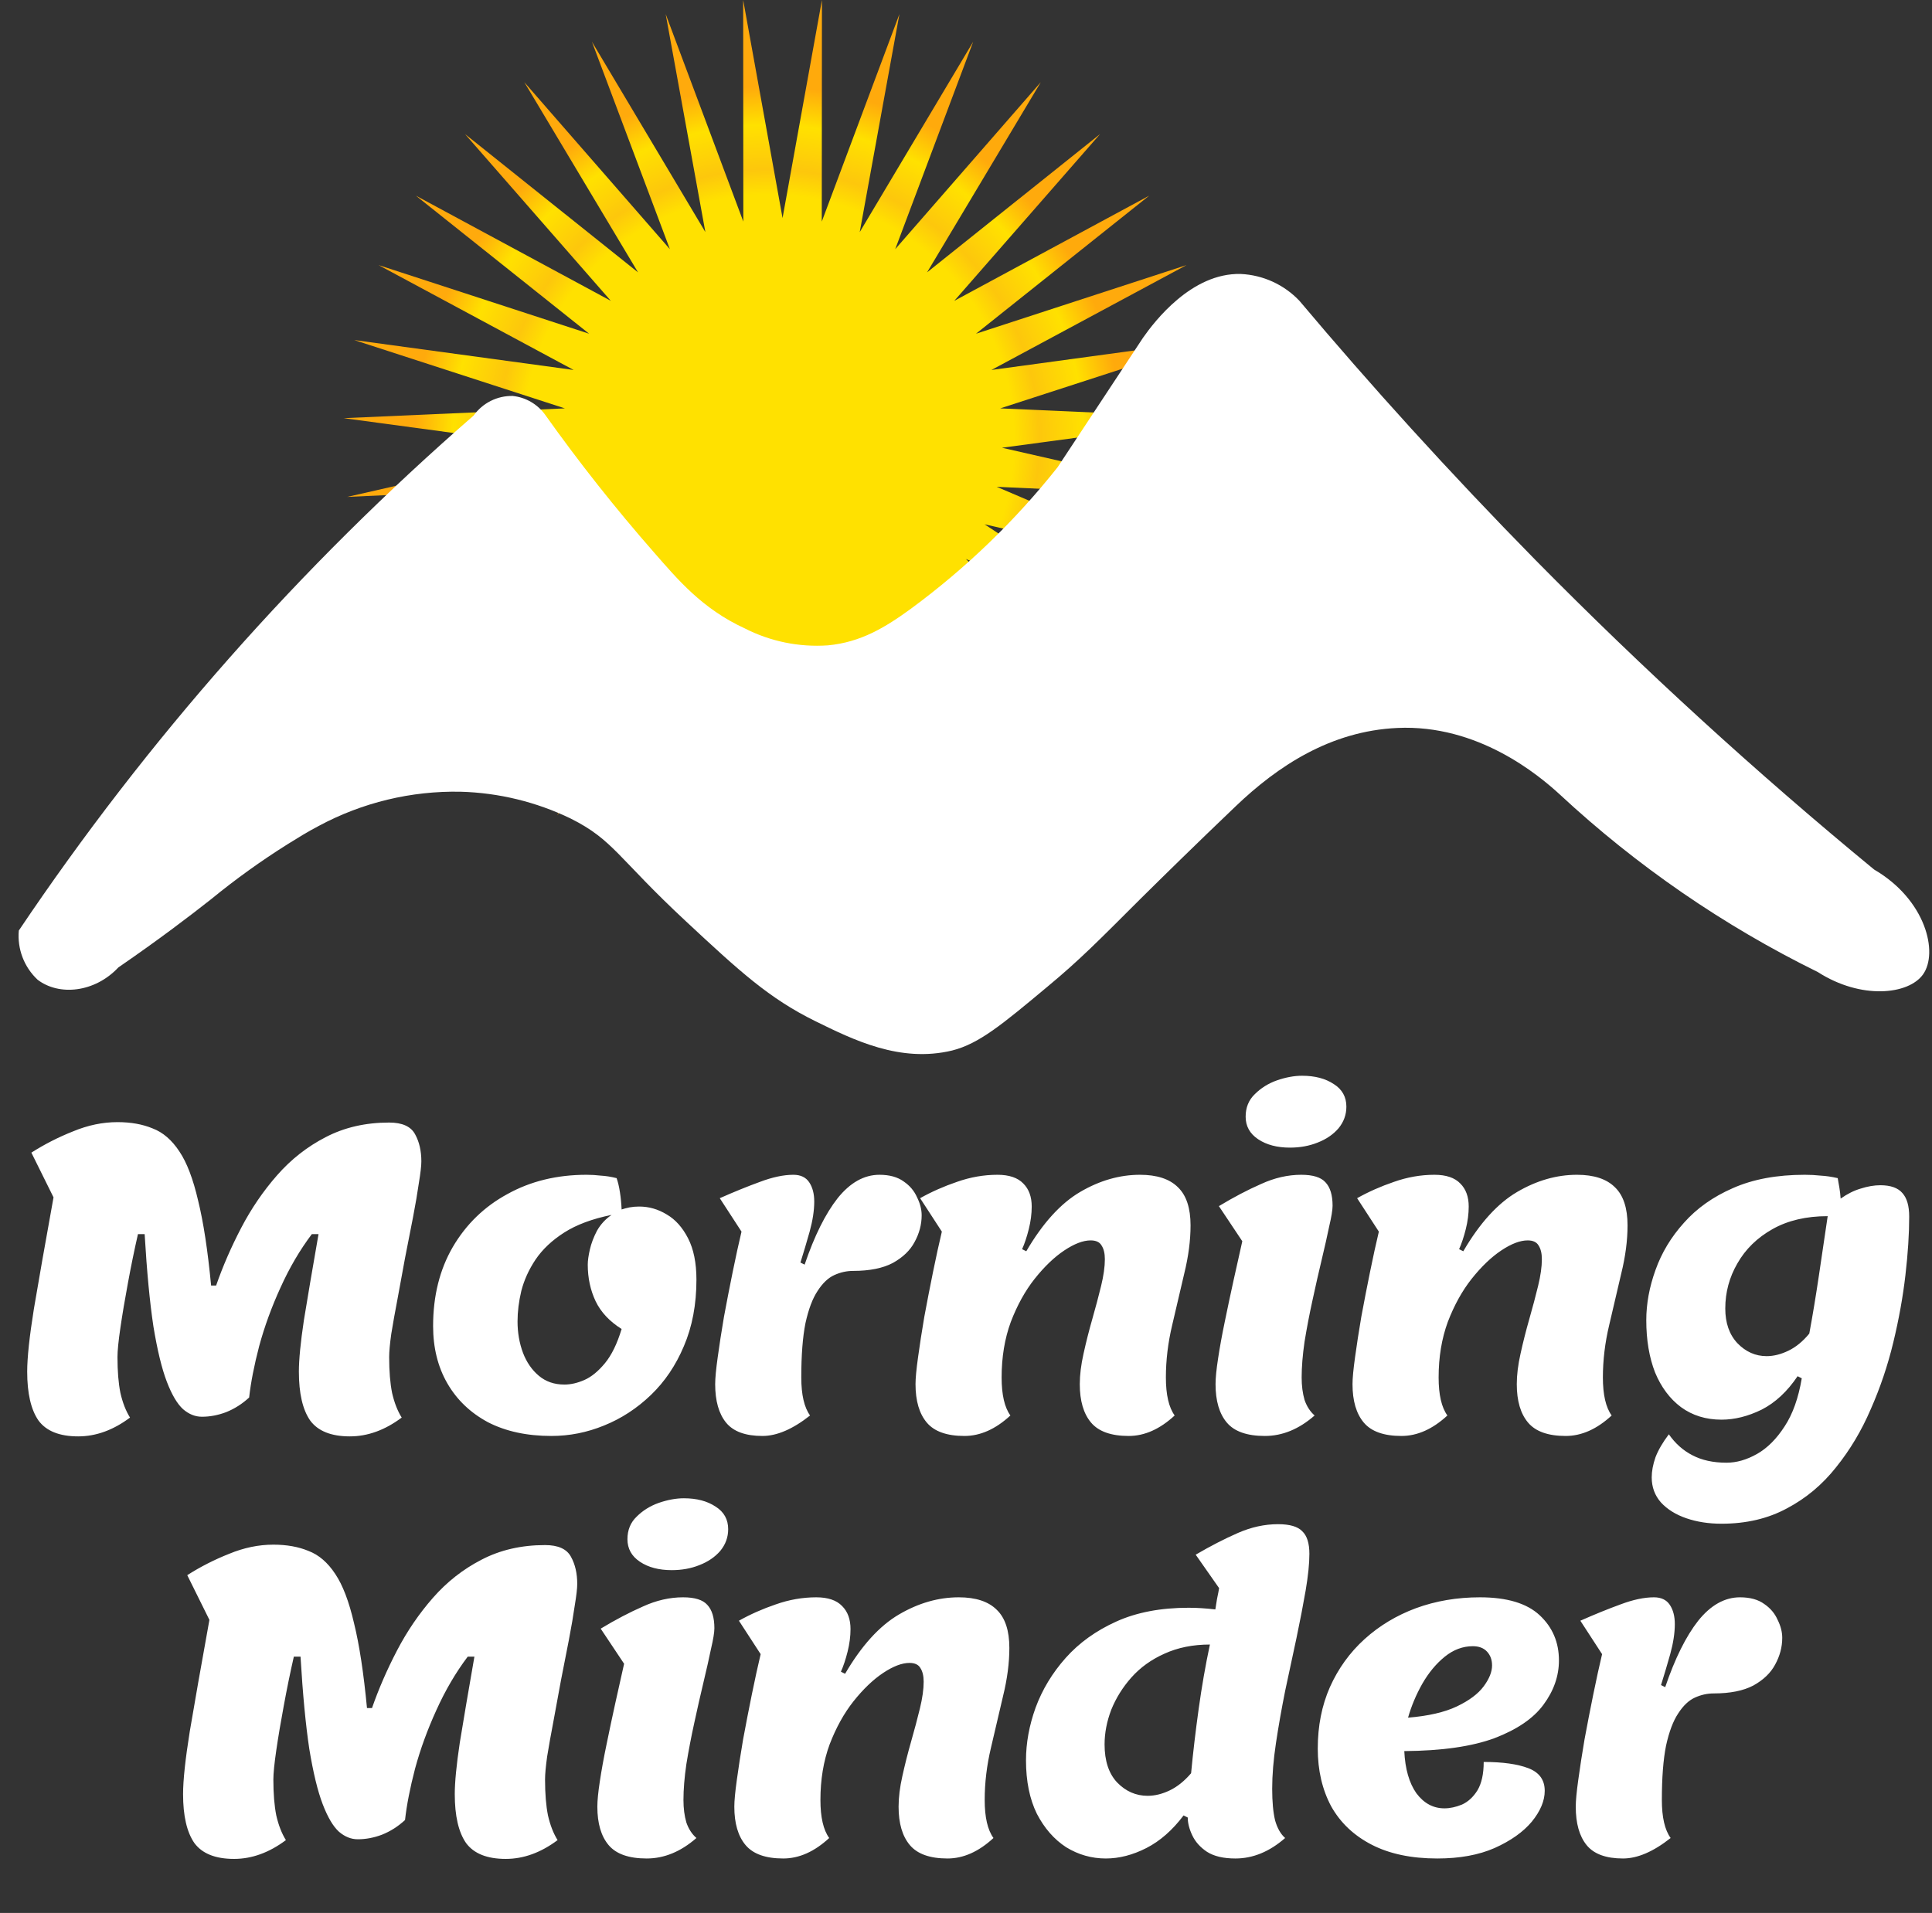
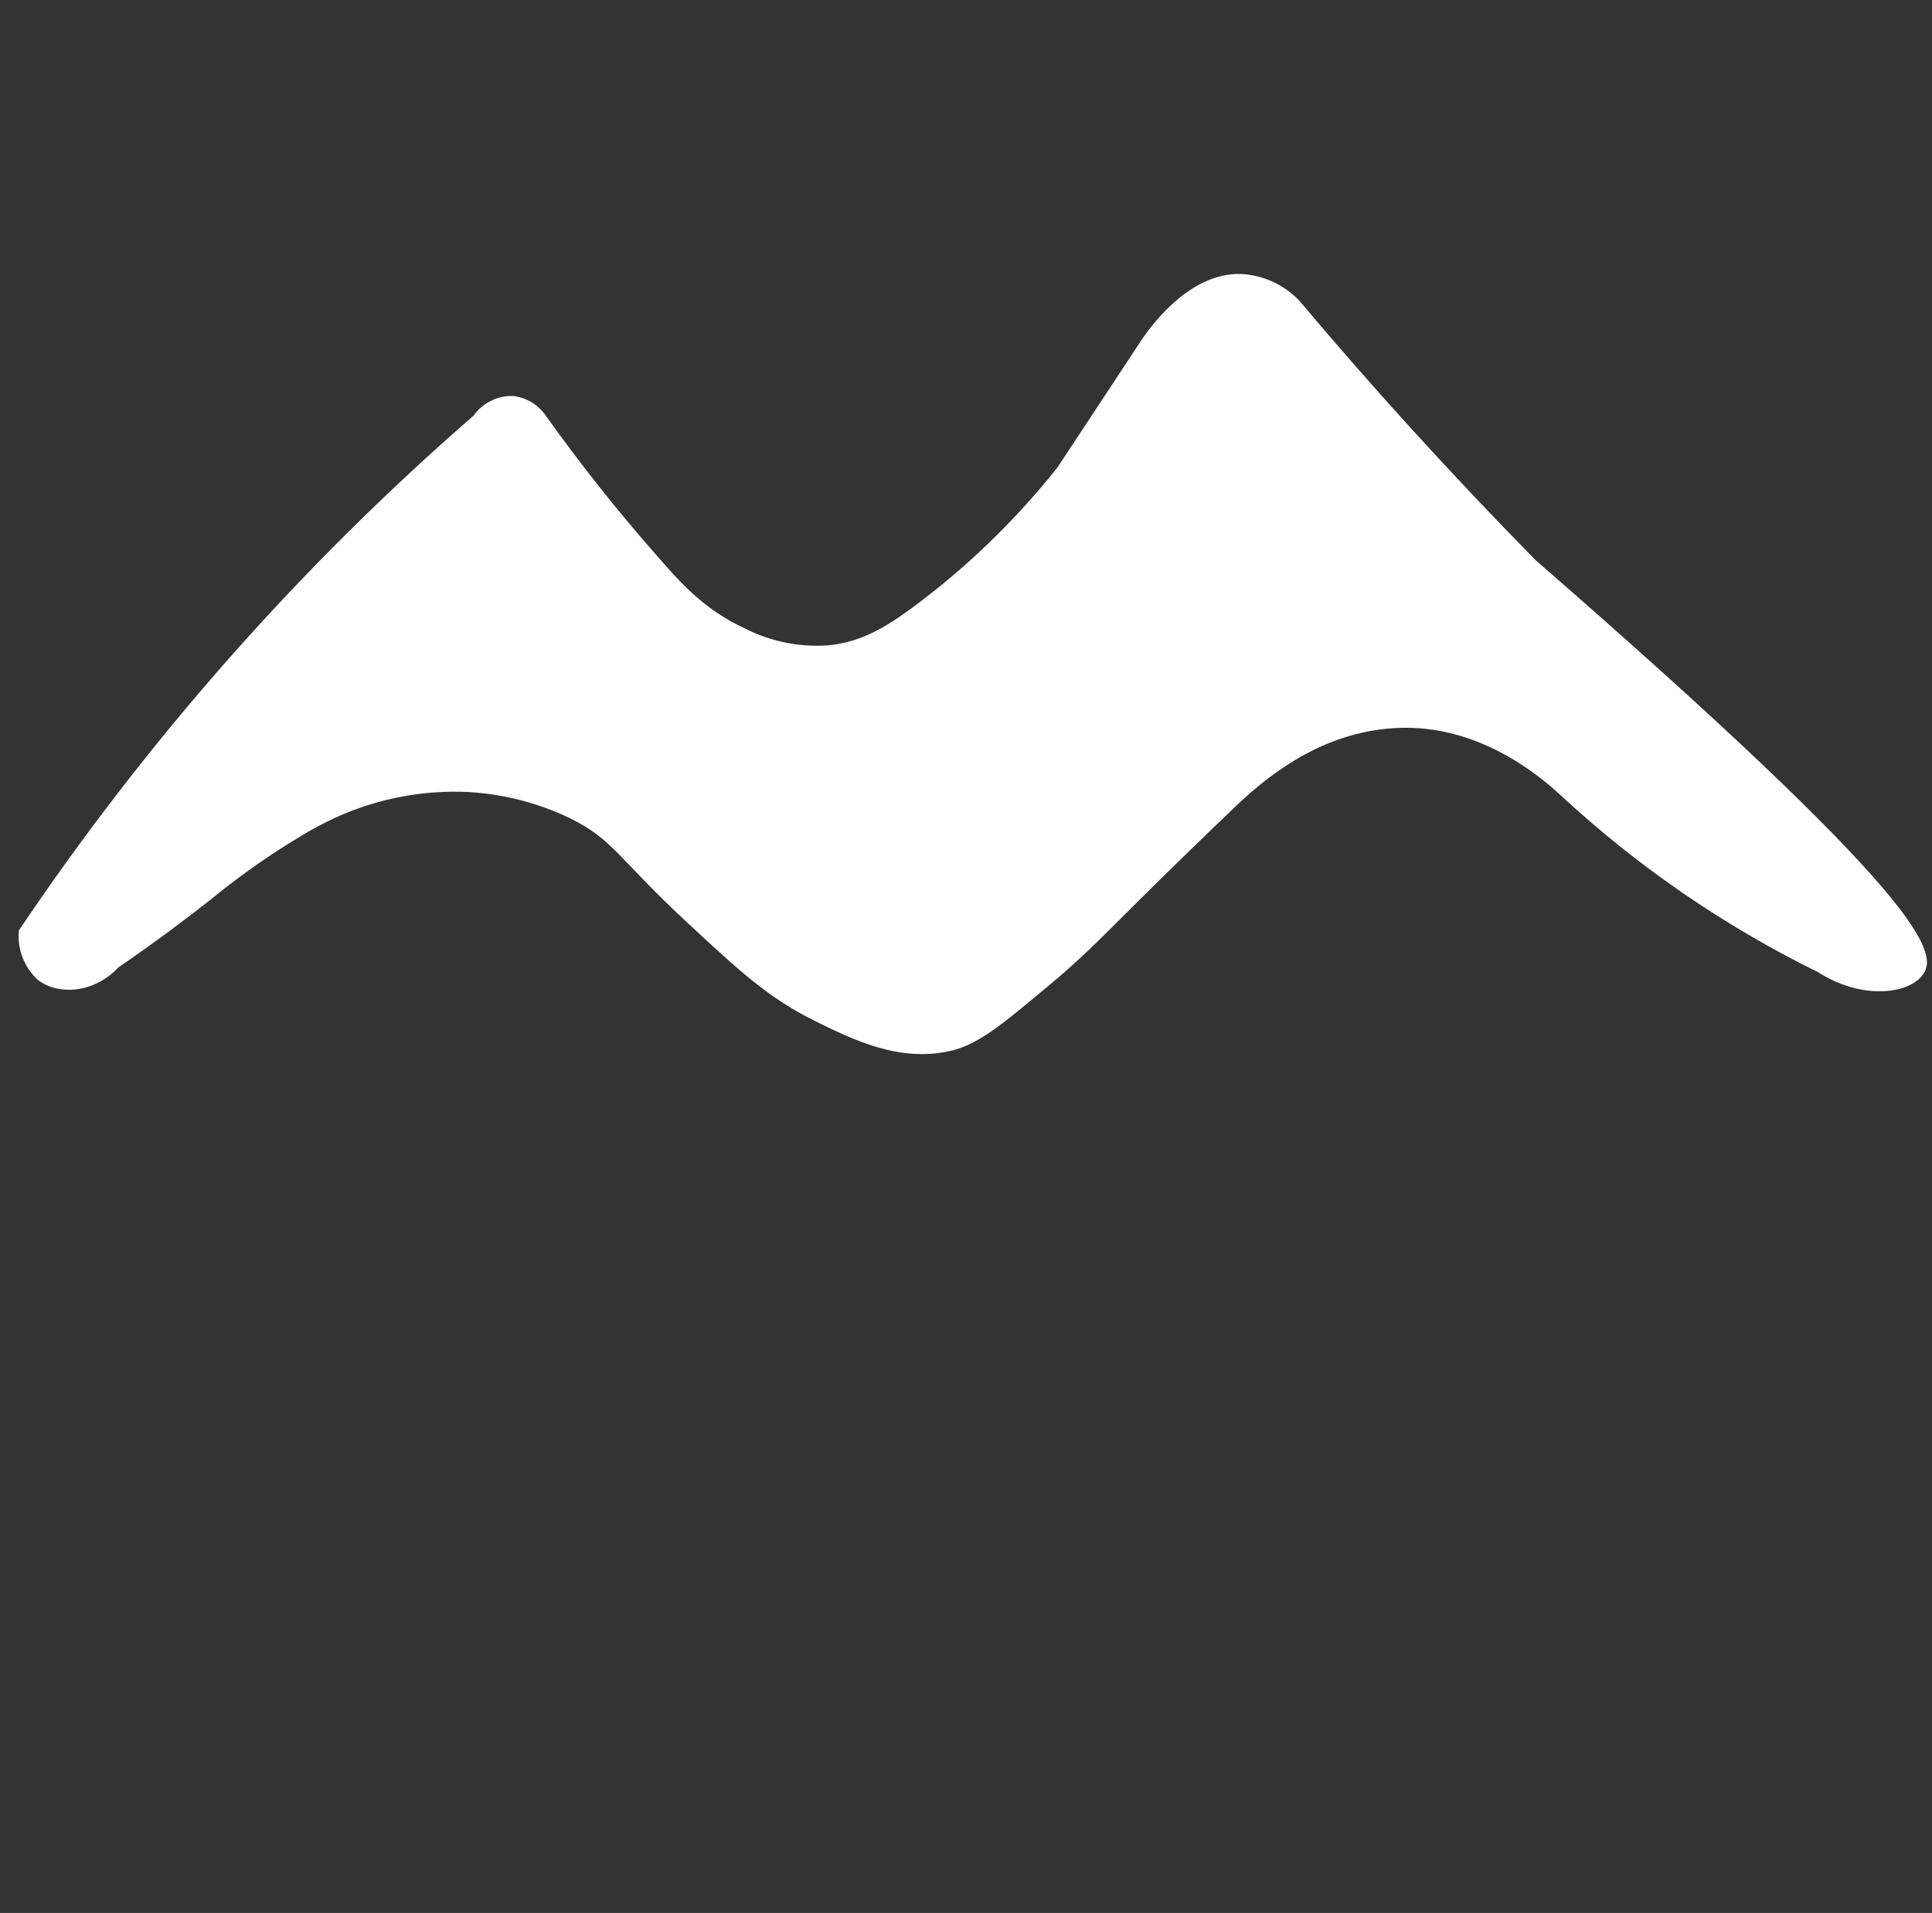
<svg xmlns="http://www.w3.org/2000/svg" width="416" height="412" viewBox="0 0 416 412" fill="none">
  <rect x="0" y="0" width="416" height="412" fill="#333333" stroke="none" />
-   <path d="M168.5 46.964L176.98 0L176.945 47.725L193.666 3.032L185.12 49.983L209.543 8.995L192.758 53.667L224.101 17.703L199.619 58.656L236.872 28.873L205.479 64.79L247.447 42.144L210.15 71.875L255.482 57.094L213.482 79.679L260.723 73.239L215.369 87.954L263 90.061L215.75 96.434L262.239 107.02L214.612 104.846L258.465 123.571L211.991 112.917L251.8 139.181L207.974 120.392L242.457 153.348L202.687 127.029L230.737 165.619L196.3 132.613L217.017 175.597L189.021 136.965L201.738 182.962L181.083 139.949L185.39 187.477L172.739 141.463L168.5 189L164.259 141.463L151.61 187.477L155.917 139.949L135.262 182.962L147.979 136.965L119.981 175.597L140.7 132.613L106.263 165.619L134.313 127.029L94.543 153.348L129.026 120.392L85.2 139.181L125.009 112.917L78.535 123.571L122.388 104.846L74.76 107.02L121.25 96.434L74 90.061L121.629 87.954L76.277 73.239L123.516 79.679L81.518 57.094L126.85 71.875L89.553 42.144L131.521 64.79L100.126 28.873L137.381 58.656L112.897 17.703L144.242 53.667L127.457 8.995L151.88 49.983L143.334 3.032L160.055 47.725L160.02 0L168.5 46.964Z" fill="url(#paint0_radial_1314_13)" />
-   <path d="M4.052 200.411C31.681 159.309 64.609 122.017 101.989 89.496C102.942 88.159 104.208 87.076 105.677 86.341C107.146 85.605 108.773 85.24 110.416 85.278C111.775 85.424 113.089 85.849 114.275 86.528C115.461 87.207 116.493 88.124 117.305 89.221C124.647 99.548 132.51 109.496 140.865 119.025C145.871 124.733 151.13 131.084 160.338 135.325C165.862 138.153 172.055 139.421 178.249 138.993C185.367 138.328 190.626 135.119 196.137 131.107C207.979 122.389 218.604 112.135 227.734 100.615L246.104 72.761C248.561 69.253 256.575 58.73 267.161 59.005C271.961 59.228 276.488 61.299 279.791 64.782C294.969 82.825 311.939 101.601 330.677 120.675C353.793 144.118 378.113 166.348 403.538 187.275C414.675 193.763 417.43 205.18 414.055 209.879C410.955 214.212 400.782 215.359 391.413 209.352C371.139 199.382 352.433 186.507 335.889 171.135C331.297 166.917 318.231 155.958 300.848 156.783C286.496 157.448 275.129 164.991 266.105 173.611C257.08 182.231 250.352 188.856 245.576 193.579C236.391 202.749 232.51 206.716 225.552 212.493C215.724 220.7 210.81 224.781 205.024 226.248C193.795 228.954 183.76 223.956 175.539 219.921C165.596 215.015 159.35 209.283 147.639 198.371C133.035 184.776 132.093 180.901 122.885 176.293C115.485 172.712 107.408 170.743 99.188 170.516C88.542 170.302 78.022 172.837 68.647 177.875C66.19 179.159 63.916 180.58 61.965 181.795C56.226 185.398 50.719 189.357 45.477 193.648C40.885 197.27 34.248 202.337 25.477 208.366C20.379 213.8 12.686 214.533 8.094 211.003C6.659 209.66 5.549 208.008 4.849 206.173C4.148 204.337 3.876 202.367 4.052 200.411Z" fill="white" />
-   <path d="M16.835 309.356C12.815 309.356 9.965 308.216 8.285 305.936C6.665 303.596 5.855 300.086 5.855 295.406C5.855 292.406 6.335 287.906 7.295 281.906C8.315 275.846 9.725 267.836 11.525 257.876L6.755 248.246C9.575 246.446 12.575 244.916 15.755 243.656C18.935 242.336 22.115 241.676 25.295 241.676C28.175 241.676 30.695 242.126 32.855 243.026C35.075 243.866 36.995 245.516 38.615 247.976C40.235 250.376 41.585 253.916 42.665 258.596C43.805 263.216 44.735 269.306 45.455 276.866H46.535C47.975 272.726 49.775 268.586 51.935 264.446C54.095 260.306 56.675 256.526 59.675 253.106C62.675 249.686 66.155 246.956 70.115 244.916C74.135 242.816 78.695 241.766 83.795 241.766C86.615 241.766 88.475 242.606 89.375 244.286C90.275 245.906 90.725 247.856 90.725 250.136C90.725 251.096 90.545 252.656 90.185 254.816C89.885 256.916 89.465 259.376 88.925 262.196C88.385 264.956 87.815 267.866 87.215 270.926C86.675 273.926 86.135 276.866 85.595 279.746C85.055 282.566 84.605 285.086 84.245 287.306C83.945 289.466 83.795 291.116 83.795 292.256C83.795 295.316 84.005 297.896 84.425 299.996C84.905 302.096 85.595 303.866 86.495 305.306C82.895 308.006 79.175 309.356 75.335 309.356C71.315 309.356 68.465 308.216 66.785 305.936C65.165 303.596 64.355 300.086 64.355 295.406C64.355 292.826 64.715 289.136 65.435 284.336C66.215 279.536 67.265 273.356 68.585 265.796H67.145C64.565 269.216 62.315 273.056 60.395 277.316C58.475 281.516 56.945 285.716 55.805 289.916C54.725 294.056 54.005 297.746 53.645 300.986C52.145 302.366 50.495 303.416 48.695 304.136C46.955 304.796 45.215 305.126 43.475 305.126C42.035 305.126 40.685 304.586 39.425 303.506C38.165 302.366 36.995 300.386 35.915 297.566C34.835 294.746 33.875 290.786 33.035 285.686C32.255 280.526 31.625 273.896 31.145 265.796H29.705C28.925 269.216 28.205 272.726 27.545 276.326C26.885 279.866 26.345 283.076 25.925 285.956C25.505 288.836 25.295 290.936 25.295 292.256C25.295 295.316 25.505 297.896 25.925 299.996C26.405 302.096 27.095 303.866 27.995 305.306C24.395 308.006 20.675 309.356 16.835 309.356ZM118.727 309.266C113.447 309.266 108.887 308.276 105.047 306.296C101.267 304.256 98.357 301.466 96.317 297.926C94.277 294.386 93.257 290.276 93.257 285.596C93.257 279.116 94.667 273.446 97.487 268.586C100.367 263.666 104.297 259.856 109.277 257.156C114.257 254.396 119.927 253.016 126.287 253.016C127.307 253.016 128.327 253.076 129.347 253.196C130.427 253.256 131.567 253.436 132.767 253.736C133.067 254.576 133.307 255.596 133.487 256.796C133.667 257.936 133.787 259.166 133.847 260.486C134.387 260.306 134.957 260.156 135.557 260.036C136.217 259.916 136.907 259.856 137.627 259.856C139.727 259.856 141.707 260.426 143.567 261.566C145.427 262.646 146.957 264.356 148.157 266.696C149.357 269.036 149.957 272.006 149.957 275.606C149.957 280.946 149.057 285.716 147.257 289.916C145.517 294.056 143.147 297.566 140.147 300.446C137.147 303.326 133.787 305.516 130.067 307.016C126.407 308.516 122.627 309.266 118.727 309.266ZM121.517 298.196C122.897 298.196 124.337 297.866 125.837 297.206C127.337 296.546 128.807 295.346 130.247 293.606C131.687 291.866 132.887 289.406 133.847 286.226C131.267 284.606 129.407 282.626 128.267 280.286C127.127 277.886 126.557 275.246 126.557 272.366C126.557 271.526 126.707 270.446 127.007 269.126C127.307 267.806 127.817 266.456 128.537 265.076C129.317 263.696 130.367 262.556 131.687 261.656C127.547 262.496 124.157 263.756 121.517 265.436C118.877 267.116 116.807 269.066 115.307 271.286C113.867 273.446 112.847 275.696 112.247 278.036C111.707 280.316 111.437 282.506 111.437 284.606C111.437 287.006 111.827 289.256 112.607 291.356C113.387 293.396 114.527 295.046 116.027 296.306C117.527 297.566 119.357 298.196 121.517 298.196ZM164.163 309.266C160.503 309.266 157.893 308.306 156.333 306.386C154.773 304.466 153.993 301.706 153.993 298.106C153.993 296.846 154.173 294.926 154.533 292.346C154.893 289.706 155.343 286.796 155.883 283.616C156.483 280.376 157.113 277.136 157.773 273.896C158.433 270.656 159.063 267.776 159.663 265.256L154.983 258.056C158.103 256.676 160.983 255.506 163.623 254.546C166.323 253.526 168.723 253.016 170.823 253.016C172.383 253.016 173.523 253.556 174.243 254.636C174.963 255.716 175.323 257.096 175.323 258.776C175.323 260.696 174.993 262.856 174.333 265.256C173.673 267.596 173.013 269.816 172.353 271.916L173.253 272.366C175.353 266.186 177.723 261.416 180.363 258.056C183.063 254.696 186.063 253.016 189.363 253.016C191.523 253.016 193.263 253.496 194.583 254.456C195.903 255.356 196.863 256.496 197.463 257.876C198.123 259.196 198.453 260.486 198.453 261.746C198.453 263.726 197.943 265.646 196.923 267.506C195.963 269.306 194.403 270.806 192.243 272.006C190.083 273.146 187.233 273.716 183.693 273.716C182.313 273.716 180.963 274.016 179.643 274.616C178.323 275.216 177.123 276.356 176.043 278.036C174.963 279.656 174.093 281.966 173.433 284.966C172.833 287.966 172.533 291.866 172.533 296.666C172.533 300.386 173.163 303.116 174.423 304.856C170.703 307.796 167.283 309.266 164.163 309.266ZM207.66 309.266C203.88 309.266 201.18 308.306 199.56 306.386C197.94 304.466 197.13 301.706 197.13 298.106C197.13 296.846 197.31 294.926 197.67 292.346C198.03 289.706 198.48 286.796 199.02 283.616C199.62 280.376 200.25 277.136 200.91 273.896C201.57 270.656 202.2 267.776 202.8 265.256L198.12 258.056C200.58 256.676 203.22 255.506 206.04 254.546C208.92 253.526 211.83 253.016 214.77 253.016C217.29 253.016 219.15 253.646 220.35 254.906C221.55 256.106 222.15 257.756 222.15 259.856C222.15 261.416 221.94 263.036 221.52 264.716C221.1 266.396 220.62 267.836 220.08 269.036L220.98 269.486C224.52 263.426 228.39 259.166 232.59 256.706C236.79 254.246 241.08 253.016 245.46 253.016C249.12 253.016 251.85 253.916 253.65 255.716C255.45 257.456 256.35 260.186 256.35 263.906C256.35 267.146 255.9 270.596 255 274.256C254.16 277.856 253.29 281.576 252.39 285.416C251.49 289.196 251.04 292.946 251.04 296.666C251.04 300.386 251.67 303.116 252.93 304.856C249.75 307.796 246.45 309.266 243.03 309.266C239.25 309.266 236.55 308.306 234.93 306.386C233.31 304.466 232.5 301.706 232.5 298.106C232.5 296.126 232.77 293.936 233.31 291.536C233.85 289.076 234.48 286.586 235.2 284.066C235.92 281.546 236.55 279.176 237.09 276.956C237.63 274.736 237.9 272.816 237.9 271.196C237.9 269.936 237.66 268.946 237.18 268.226C236.76 267.506 235.98 267.146 234.84 267.146C233.22 267.146 231.33 267.866 229.17 269.306C227.01 270.746 224.88 272.786 222.78 275.426C220.74 278.006 219.03 281.096 217.65 284.696C216.33 288.296 215.67 292.286 215.67 296.666C215.67 300.386 216.3 303.116 217.56 304.856C214.38 307.796 211.08 309.266 207.66 309.266ZM277.753 247.166C274.993 247.166 272.713 246.566 270.913 245.366C269.113 244.166 268.213 242.546 268.213 240.506C268.213 238.526 268.873 236.906 270.193 235.646C271.513 234.326 273.103 233.336 274.963 232.676C276.883 232.016 278.683 231.686 280.363 231.686C283.123 231.686 285.403 232.286 287.203 233.486C289.003 234.626 289.903 236.246 289.903 238.346C289.903 240.086 289.333 241.646 288.193 243.026C287.053 244.346 285.553 245.366 283.693 246.086C281.893 246.806 279.913 247.166 277.753 247.166ZM272.353 309.266C268.513 309.266 265.783 308.306 264.163 306.386C262.543 304.466 261.733 301.706 261.733 298.106C261.733 296.786 261.913 294.956 262.273 292.616C262.633 290.216 263.113 287.576 263.713 284.696C264.313 281.756 264.943 278.786 265.603 275.786C266.263 272.786 266.893 269.966 267.493 267.326L262.453 259.766C265.633 257.846 268.663 256.256 271.543 254.996C274.423 253.676 277.303 253.016 280.183 253.016C282.703 253.016 284.443 253.556 285.403 254.636C286.423 255.716 286.933 257.396 286.933 259.676C286.933 260.576 286.693 262.046 286.213 264.086C285.793 266.126 285.253 268.526 284.593 271.286C283.933 274.046 283.273 276.956 282.613 280.016C281.953 283.016 281.383 285.986 280.903 288.926C280.483 291.806 280.273 294.386 280.273 296.666C280.273 298.466 280.483 300.086 280.903 301.526C281.383 302.906 282.103 304.016 283.063 304.856C279.703 307.796 276.133 309.266 272.353 309.266ZM301.755 309.266C297.975 309.266 295.275 308.306 293.655 306.386C292.035 304.466 291.225 301.706 291.225 298.106C291.225 296.846 291.405 294.926 291.765 292.346C292.125 289.706 292.575 286.796 293.115 283.616C293.715 280.376 294.345 277.136 295.005 273.896C295.665 270.656 296.295 267.776 296.895 265.256L292.215 258.056C294.675 256.676 297.315 255.506 300.135 254.546C303.015 253.526 305.925 253.016 308.865 253.016C311.385 253.016 313.245 253.646 314.445 254.906C315.645 256.106 316.245 257.756 316.245 259.856C316.245 261.416 316.035 263.036 315.615 264.716C315.195 266.396 314.715 267.836 314.175 269.036L315.075 269.486C318.615 263.426 322.485 259.166 326.685 256.706C330.885 254.246 335.175 253.016 339.555 253.016C343.215 253.016 345.945 253.916 347.745 255.716C349.545 257.456 350.445 260.186 350.445 263.906C350.445 267.146 349.995 270.596 349.095 274.256C348.255 277.856 347.385 281.576 346.485 285.416C345.585 289.196 345.135 292.946 345.135 296.666C345.135 300.386 345.765 303.116 347.025 304.856C343.845 307.796 340.545 309.266 337.125 309.266C333.345 309.266 330.645 308.306 329.025 306.386C327.405 304.466 326.595 301.706 326.595 298.106C326.595 296.126 326.865 293.936 327.405 291.536C327.945 289.076 328.575 286.586 329.295 284.066C330.015 281.546 330.645 279.176 331.185 276.956C331.725 274.736 331.995 272.816 331.995 271.196C331.995 269.936 331.755 268.946 331.275 268.226C330.855 267.506 330.075 267.146 328.935 267.146C327.315 267.146 325.425 267.866 323.265 269.306C321.105 270.746 318.975 272.786 316.875 275.426C314.835 278.006 313.125 281.096 311.745 284.696C310.425 288.296 309.765 292.286 309.765 296.666C309.765 300.386 310.395 303.116 311.655 304.856C308.475 307.796 305.175 309.266 301.755 309.266ZM370.679 328.166C367.919 328.166 365.399 327.776 363.119 326.996C360.839 326.216 359.009 325.076 357.629 323.576C356.309 322.076 355.649 320.276 355.649 318.176C355.649 316.856 355.919 315.416 356.459 313.856C357.059 312.296 358.019 310.646 359.339 308.906C360.719 310.886 362.399 312.386 364.379 313.406C366.419 314.486 368.879 315.026 371.759 315.026C373.919 315.026 376.109 314.396 378.329 313.136C380.549 311.876 382.529 309.896 384.269 307.196C386.009 304.556 387.239 301.106 387.959 296.846L387.059 296.396C384.839 299.696 382.259 302.096 379.319 303.596C376.379 305.036 373.499 305.756 370.679 305.756C367.319 305.756 364.409 304.856 361.949 303.056C359.549 301.256 357.689 298.766 356.369 295.586C355.109 292.346 354.479 288.596 354.479 284.336C354.479 280.796 355.139 277.196 356.459 273.536C357.779 269.816 359.819 266.426 362.579 263.366C365.339 260.246 368.849 257.756 373.109 255.896C377.429 253.976 382.589 253.016 388.589 253.016C389.789 253.016 390.929 253.076 392.009 253.196C393.149 253.256 394.379 253.436 395.699 253.736C395.819 254.336 395.939 255.026 396.059 255.806C396.179 256.526 396.269 257.306 396.329 258.146C397.769 257.126 399.209 256.406 400.649 255.986C402.149 255.506 403.559 255.266 404.879 255.266C407.099 255.266 408.689 255.836 409.649 256.976C410.609 258.056 411.089 259.736 411.089 262.016C411.089 265.736 410.819 269.936 410.279 274.616C409.739 279.296 408.869 284.126 407.669 289.106C406.469 294.086 404.849 298.886 402.809 303.506C400.829 308.126 398.339 312.296 395.339 316.016C392.399 319.736 388.889 322.676 384.809 324.836C380.729 327.056 376.019 328.166 370.679 328.166ZM380.399 292.076C381.899 292.076 383.459 291.686 385.079 290.906C386.699 290.126 388.199 288.896 389.579 287.216C390.299 283.316 390.989 279.146 391.649 274.706C392.309 270.266 392.939 266.006 393.539 261.926C388.919 261.926 384.959 262.856 381.659 264.716C378.359 266.576 375.839 269.036 374.099 272.096C372.359 275.096 371.489 278.336 371.489 281.816C371.489 284.936 372.359 287.426 374.099 289.286C375.899 291.146 377.999 292.076 380.399 292.076ZM50.401 400.356C46.38 400.356 43.531 399.216 41.85 396.936C40.23 394.596 39.42 391.086 39.42 386.406C39.42 383.406 39.901 378.906 40.861 372.906C41.88 366.846 43.291 358.836 45.09 348.876L40.321 339.246C43.141 337.446 46.141 335.916 49.321 334.656C52.501 333.336 55.681 332.676 58.861 332.676C61.74 332.676 64.26 333.126 66.421 334.026C68.641 334.866 70.561 336.516 72.18 338.976C73.8 341.376 75.15 344.916 76.231 349.596C77.371 354.216 78.3 360.306 79.02 367.866H80.1C81.54 363.726 83.341 359.586 85.501 355.446C87.66 351.306 90.24 347.526 93.24 344.106C96.24 340.686 99.721 337.956 103.681 335.916C107.701 333.816 112.261 332.766 117.361 332.766C120.181 332.766 122.041 333.606 122.941 335.286C123.841 336.906 124.291 338.856 124.291 341.136C124.291 342.096 124.111 343.656 123.751 345.816C123.451 347.916 123.031 350.376 122.491 353.196C121.951 355.956 121.381 358.866 120.781 361.926C120.241 364.926 119.701 367.866 119.161 370.746C118.621 373.566 118.171 376.086 117.811 378.306C117.511 380.466 117.361 382.116 117.361 383.256C117.361 386.316 117.571 388.896 117.991 390.996C118.471 393.096 119.161 394.866 120.061 396.306C116.461 399.006 112.741 400.356 108.901 400.356C104.881 400.356 102.031 399.216 100.351 396.936C98.731 394.596 97.921 391.086 97.921 386.406C97.921 383.826 98.281 380.136 99.001 375.336C99.781 370.536 100.831 364.356 102.151 356.796H100.711C98.13 360.216 95.88 364.056 93.96 368.316C92.04 372.516 90.51 376.716 89.371 380.916C88.29 385.056 87.57 388.746 87.21 391.986C85.71 393.366 84.061 394.416 82.26 395.136C80.52 395.796 78.781 396.126 77.04 396.126C75.6 396.126 74.251 395.586 72.99 394.506C71.731 393.366 70.561 391.386 69.481 388.566C68.4 385.746 67.441 381.786 66.6 376.686C65.82 371.526 65.191 364.896 64.71 356.796H63.27C62.49 360.216 61.77 363.726 61.111 367.326C60.45 370.866 59.91 374.076 59.49 376.956C59.071 379.836 58.861 381.936 58.861 383.256C58.861 386.316 59.071 388.896 59.49 390.996C59.971 393.096 60.66 394.866 61.56 396.306C57.961 399.006 54.24 400.356 50.401 400.356ZM144.642 338.166C141.882 338.166 139.602 337.566 137.802 336.366C136.002 335.166 135.102 333.546 135.102 331.506C135.102 329.526 135.762 327.906 137.082 326.646C138.402 325.326 139.992 324.336 141.852 323.676C143.772 323.016 145.572 322.686 147.252 322.686C150.012 322.686 152.292 323.286 154.092 324.486C155.892 325.626 156.792 327.246 156.792 329.346C156.792 331.086 156.222 332.646 155.082 334.026C153.942 335.346 152.442 336.366 150.582 337.086C148.782 337.806 146.802 338.166 144.642 338.166ZM139.242 400.266C135.402 400.266 132.672 399.306 131.052 397.386C129.432 395.466 128.622 392.706 128.622 389.106C128.622 387.786 128.802 385.956 129.162 383.616C129.522 381.216 130.002 378.576 130.602 375.696C131.202 372.756 131.832 369.786 132.492 366.786C133.152 363.786 133.782 360.966 134.382 358.326L129.342 350.766C132.522 348.846 135.552 347.256 138.432 345.996C141.312 344.676 144.192 344.016 147.072 344.016C149.592 344.016 151.332 344.556 152.292 345.636C153.312 346.716 153.822 348.396 153.822 350.676C153.822 351.576 153.582 353.046 153.102 355.086C152.682 357.126 152.142 359.526 151.482 362.286C150.822 365.046 150.162 367.956 149.502 371.016C148.842 374.016 148.272 376.986 147.792 379.926C147.372 382.806 147.162 385.386 147.162 387.666C147.162 389.466 147.372 391.086 147.792 392.526C148.272 393.906 148.992 395.016 149.952 395.856C146.592 398.796 143.022 400.266 139.242 400.266ZM168.645 400.266C164.865 400.266 162.165 399.306 160.545 397.386C158.925 395.466 158.115 392.706 158.115 389.106C158.115 387.846 158.295 385.926 158.655 383.346C159.015 380.706 159.465 377.796 160.005 374.616C160.605 371.376 161.235 368.136 161.895 364.896C162.555 361.656 163.185 358.776 163.785 356.256L159.105 349.056C161.565 347.676 164.205 346.506 167.025 345.546C169.905 344.526 172.815 344.016 175.755 344.016C178.275 344.016 180.135 344.646 181.335 345.906C182.535 347.106 183.135 348.756 183.135 350.856C183.135 352.416 182.925 354.036 182.505 355.716C182.085 357.396 181.605 358.836 181.065 360.036L181.965 360.486C185.505 354.426 189.375 350.166 193.575 347.706C197.775 345.246 202.065 344.016 206.445 344.016C210.105 344.016 212.835 344.916 214.635 346.716C216.435 348.456 217.335 351.186 217.335 354.906C217.335 358.146 216.885 361.596 215.985 365.256C215.145 368.856 214.275 372.576 213.375 376.416C212.475 380.196 212.025 383.946 212.025 387.666C212.025 391.386 212.655 394.116 213.915 395.856C210.735 398.796 207.435 400.266 204.015 400.266C200.235 400.266 197.535 399.306 195.915 397.386C194.295 395.466 193.485 392.706 193.485 389.106C193.485 387.126 193.755 384.936 194.295 382.536C194.835 380.076 195.465 377.586 196.185 375.066C196.905 372.546 197.535 370.176 198.075 367.956C198.615 365.736 198.885 363.816 198.885 362.196C198.885 360.936 198.645 359.946 198.165 359.226C197.745 358.506 196.965 358.146 195.825 358.146C194.205 358.146 192.315 358.866 190.155 360.306C187.995 361.746 185.865 363.786 183.765 366.426C181.725 369.006 180.015 372.096 178.635 375.696C177.315 379.296 176.655 383.286 176.655 387.666C176.655 391.386 177.285 394.116 178.545 395.856C175.365 398.796 172.065 400.266 168.645 400.266ZM238.108 400.266C235.048 400.266 232.198 399.456 229.558 397.836C226.978 396.156 224.878 393.756 223.258 390.636C221.698 387.456 220.918 383.616 220.918 379.116C220.918 375.396 221.608 371.616 222.988 367.776C224.428 363.876 226.588 360.306 229.468 357.066C232.348 353.826 235.978 351.216 240.358 349.236C244.738 347.256 249.928 346.266 255.928 346.266C256.888 346.266 257.818 346.296 258.718 346.356C259.678 346.416 260.668 346.506 261.688 346.626C261.748 346.206 261.868 345.456 262.048 344.376C262.288 343.236 262.438 342.456 262.498 342.036L257.458 334.836C260.638 332.976 263.668 331.416 266.548 330.156C269.428 328.896 272.308 328.266 275.188 328.266C277.708 328.266 279.448 328.776 280.408 329.796C281.428 330.756 281.938 332.376 281.938 334.656C281.938 336.756 281.668 339.396 281.128 342.576C280.588 345.696 279.928 349.116 279.148 352.836C278.368 356.496 277.558 360.276 276.718 364.176C275.938 368.076 275.278 371.826 274.738 375.426C274.198 379.026 273.928 382.296 273.928 385.236C273.928 388.056 274.138 390.336 274.558 392.076C275.038 393.756 275.758 395.016 276.718 395.856C273.358 398.796 269.788 400.266 266.008 400.266C263.428 400.266 261.388 399.786 259.888 398.826C258.448 397.866 257.398 396.696 256.738 395.316C256.078 393.936 255.748 392.646 255.748 391.446L254.848 390.996C252.448 394.176 249.778 396.516 246.838 398.016C243.898 399.516 240.988 400.266 238.108 400.266ZM247.108 386.766C248.668 386.766 250.258 386.376 251.878 385.596C253.498 384.816 255.028 383.586 256.468 381.906C256.888 377.466 257.428 372.876 258.088 368.136C258.748 363.336 259.558 358.686 260.518 354.186C256.858 354.186 253.588 354.846 250.708 356.166C247.888 357.426 245.518 359.136 243.598 361.296C241.738 363.396 240.298 365.706 239.278 368.226C238.318 370.746 237.838 373.236 237.838 375.696C237.838 379.236 238.738 381.966 240.538 383.886C242.398 385.806 244.588 386.766 247.108 386.766ZM309.482 400.266C303.902 400.266 299.192 399.276 295.352 397.296C291.512 395.316 288.602 392.556 286.622 389.016C284.702 385.416 283.742 381.276 283.742 376.596C283.742 371.736 284.612 367.326 286.352 363.366C288.152 359.346 290.642 355.896 293.822 353.016C297.002 350.136 300.692 347.916 304.892 346.356C309.152 344.796 313.742 344.016 318.662 344.016C324.482 344.016 328.772 345.306 331.532 347.886C334.292 350.466 335.672 353.706 335.672 357.606C335.672 360.966 334.562 364.146 332.342 367.146C330.182 370.086 326.672 372.486 321.812 374.346C316.952 376.146 310.472 377.076 302.372 377.136C302.552 380.976 303.422 384.006 304.982 386.226C306.602 388.386 308.612 389.466 311.012 389.466C312.212 389.466 313.472 389.196 314.792 388.656C316.112 388.056 317.222 387.036 318.122 385.596C319.022 384.096 319.472 382.056 319.472 379.476C323.552 379.476 326.762 379.926 329.102 380.826C331.442 381.726 332.612 383.346 332.612 385.686C332.612 387.846 331.682 390.066 329.822 392.346C327.962 394.566 325.292 396.456 321.812 398.016C318.392 399.516 314.282 400.266 309.482 400.266ZM303.182 369.936C307.562 369.576 311.072 368.766 313.712 367.506C316.352 366.246 318.272 364.806 319.472 363.186C320.672 361.566 321.272 360.066 321.272 358.686C321.272 357.486 320.912 356.496 320.192 355.716C319.472 354.936 318.452 354.546 317.132 354.546C314.972 354.546 312.962 355.296 311.102 356.796C309.242 358.296 307.622 360.246 306.242 362.646C304.922 364.986 303.902 367.416 303.182 369.936ZM349.463 400.266C345.803 400.266 343.193 399.306 341.633 397.386C340.073 395.466 339.293 392.706 339.293 389.106C339.293 387.846 339.473 385.926 339.833 383.346C340.193 380.706 340.643 377.796 341.183 374.616C341.783 371.376 342.413 368.136 343.073 364.896C343.733 361.656 344.363 358.776 344.963 356.256L340.283 349.056C343.403 347.676 346.283 346.506 348.923 345.546C351.623 344.526 354.023 344.016 356.123 344.016C357.683 344.016 358.823 344.556 359.543 345.636C360.263 346.716 360.623 348.096 360.623 349.776C360.623 351.696 360.293 353.856 359.633 356.256C358.973 358.596 358.313 360.816 357.653 362.916L358.553 363.366C360.653 357.186 363.023 352.416 365.663 349.056C368.363 345.696 371.363 344.016 374.663 344.016C376.823 344.016 378.563 344.496 379.883 345.456C381.203 346.356 382.163 347.496 382.763 348.876C383.423 350.196 383.753 351.486 383.753 352.746C383.753 354.726 383.243 356.646 382.223 358.506C381.263 360.306 379.703 361.806 377.543 363.006C375.383 364.146 372.533 364.716 368.993 364.716C367.613 364.716 366.263 365.016 364.943 365.616C363.623 366.216 362.423 367.356 361.343 369.036C360.263 370.656 359.393 372.966 358.733 375.966C358.133 378.966 357.833 382.866 357.833 387.666C357.833 391.386 358.463 394.116 359.723 395.856C356.003 398.796 352.583 400.266 349.463 400.266Z" fill="white" />
+   <path d="M4.052 200.411C31.681 159.309 64.609 122.017 101.989 89.496C102.942 88.159 104.208 87.076 105.677 86.341C107.146 85.605 108.773 85.24 110.416 85.278C111.775 85.424 113.089 85.849 114.275 86.528C115.461 87.207 116.493 88.124 117.305 89.221C124.647 99.548 132.51 109.496 140.865 119.025C145.871 124.733 151.13 131.084 160.338 135.325C165.862 138.153 172.055 139.421 178.249 138.993C185.367 138.328 190.626 135.119 196.137 131.107C207.979 122.389 218.604 112.135 227.734 100.615L246.104 72.761C248.561 69.253 256.575 58.73 267.161 59.005C271.961 59.228 276.488 61.299 279.791 64.782C294.969 82.825 311.939 101.601 330.677 120.675C414.675 193.763 417.43 205.18 414.055 209.879C410.955 214.212 400.782 215.359 391.413 209.352C371.139 199.382 352.433 186.507 335.889 171.135C331.297 166.917 318.231 155.958 300.848 156.783C286.496 157.448 275.129 164.991 266.105 173.611C257.08 182.231 250.352 188.856 245.576 193.579C236.391 202.749 232.51 206.716 225.552 212.493C215.724 220.7 210.81 224.781 205.024 226.248C193.795 228.954 183.76 223.956 175.539 219.921C165.596 215.015 159.35 209.283 147.639 198.371C133.035 184.776 132.093 180.901 122.885 176.293C115.485 172.712 107.408 170.743 99.188 170.516C88.542 170.302 78.022 172.837 68.647 177.875C66.19 179.159 63.916 180.58 61.965 181.795C56.226 185.398 50.719 189.357 45.477 193.648C40.885 197.27 34.248 202.337 25.477 208.366C20.379 213.8 12.686 214.533 8.094 211.003C6.659 209.66 5.549 208.008 4.849 206.173C4.148 204.337 3.876 202.367 4.052 200.411Z" fill="white" />
  <defs>
    <radialGradient id="paint0_radial_1314_13" cx="0" cy="0" r="1" gradientUnits="userSpaceOnUse" gradientTransform="translate(165.484 94.802) scale(94.452 94.547)">
      <stop stop-color="#FFE100" />
      <stop offset="0.02" stop-color="#FFE100" />
      <stop offset="0.144" stop-color="#FFE100" />
      <stop offset="0.288" stop-color="#FFE100" />
      <stop offset="0.558" stop-color="#FFE100" />
      <stop offset="0.615" stop-color="#FDC70C" />
      <stop offset="0.716" stop-color="#FFE100" />
      <stop offset="0.803" stop-color="#FFAA0C" />
    </radialGradient>
  </defs>
</svg>